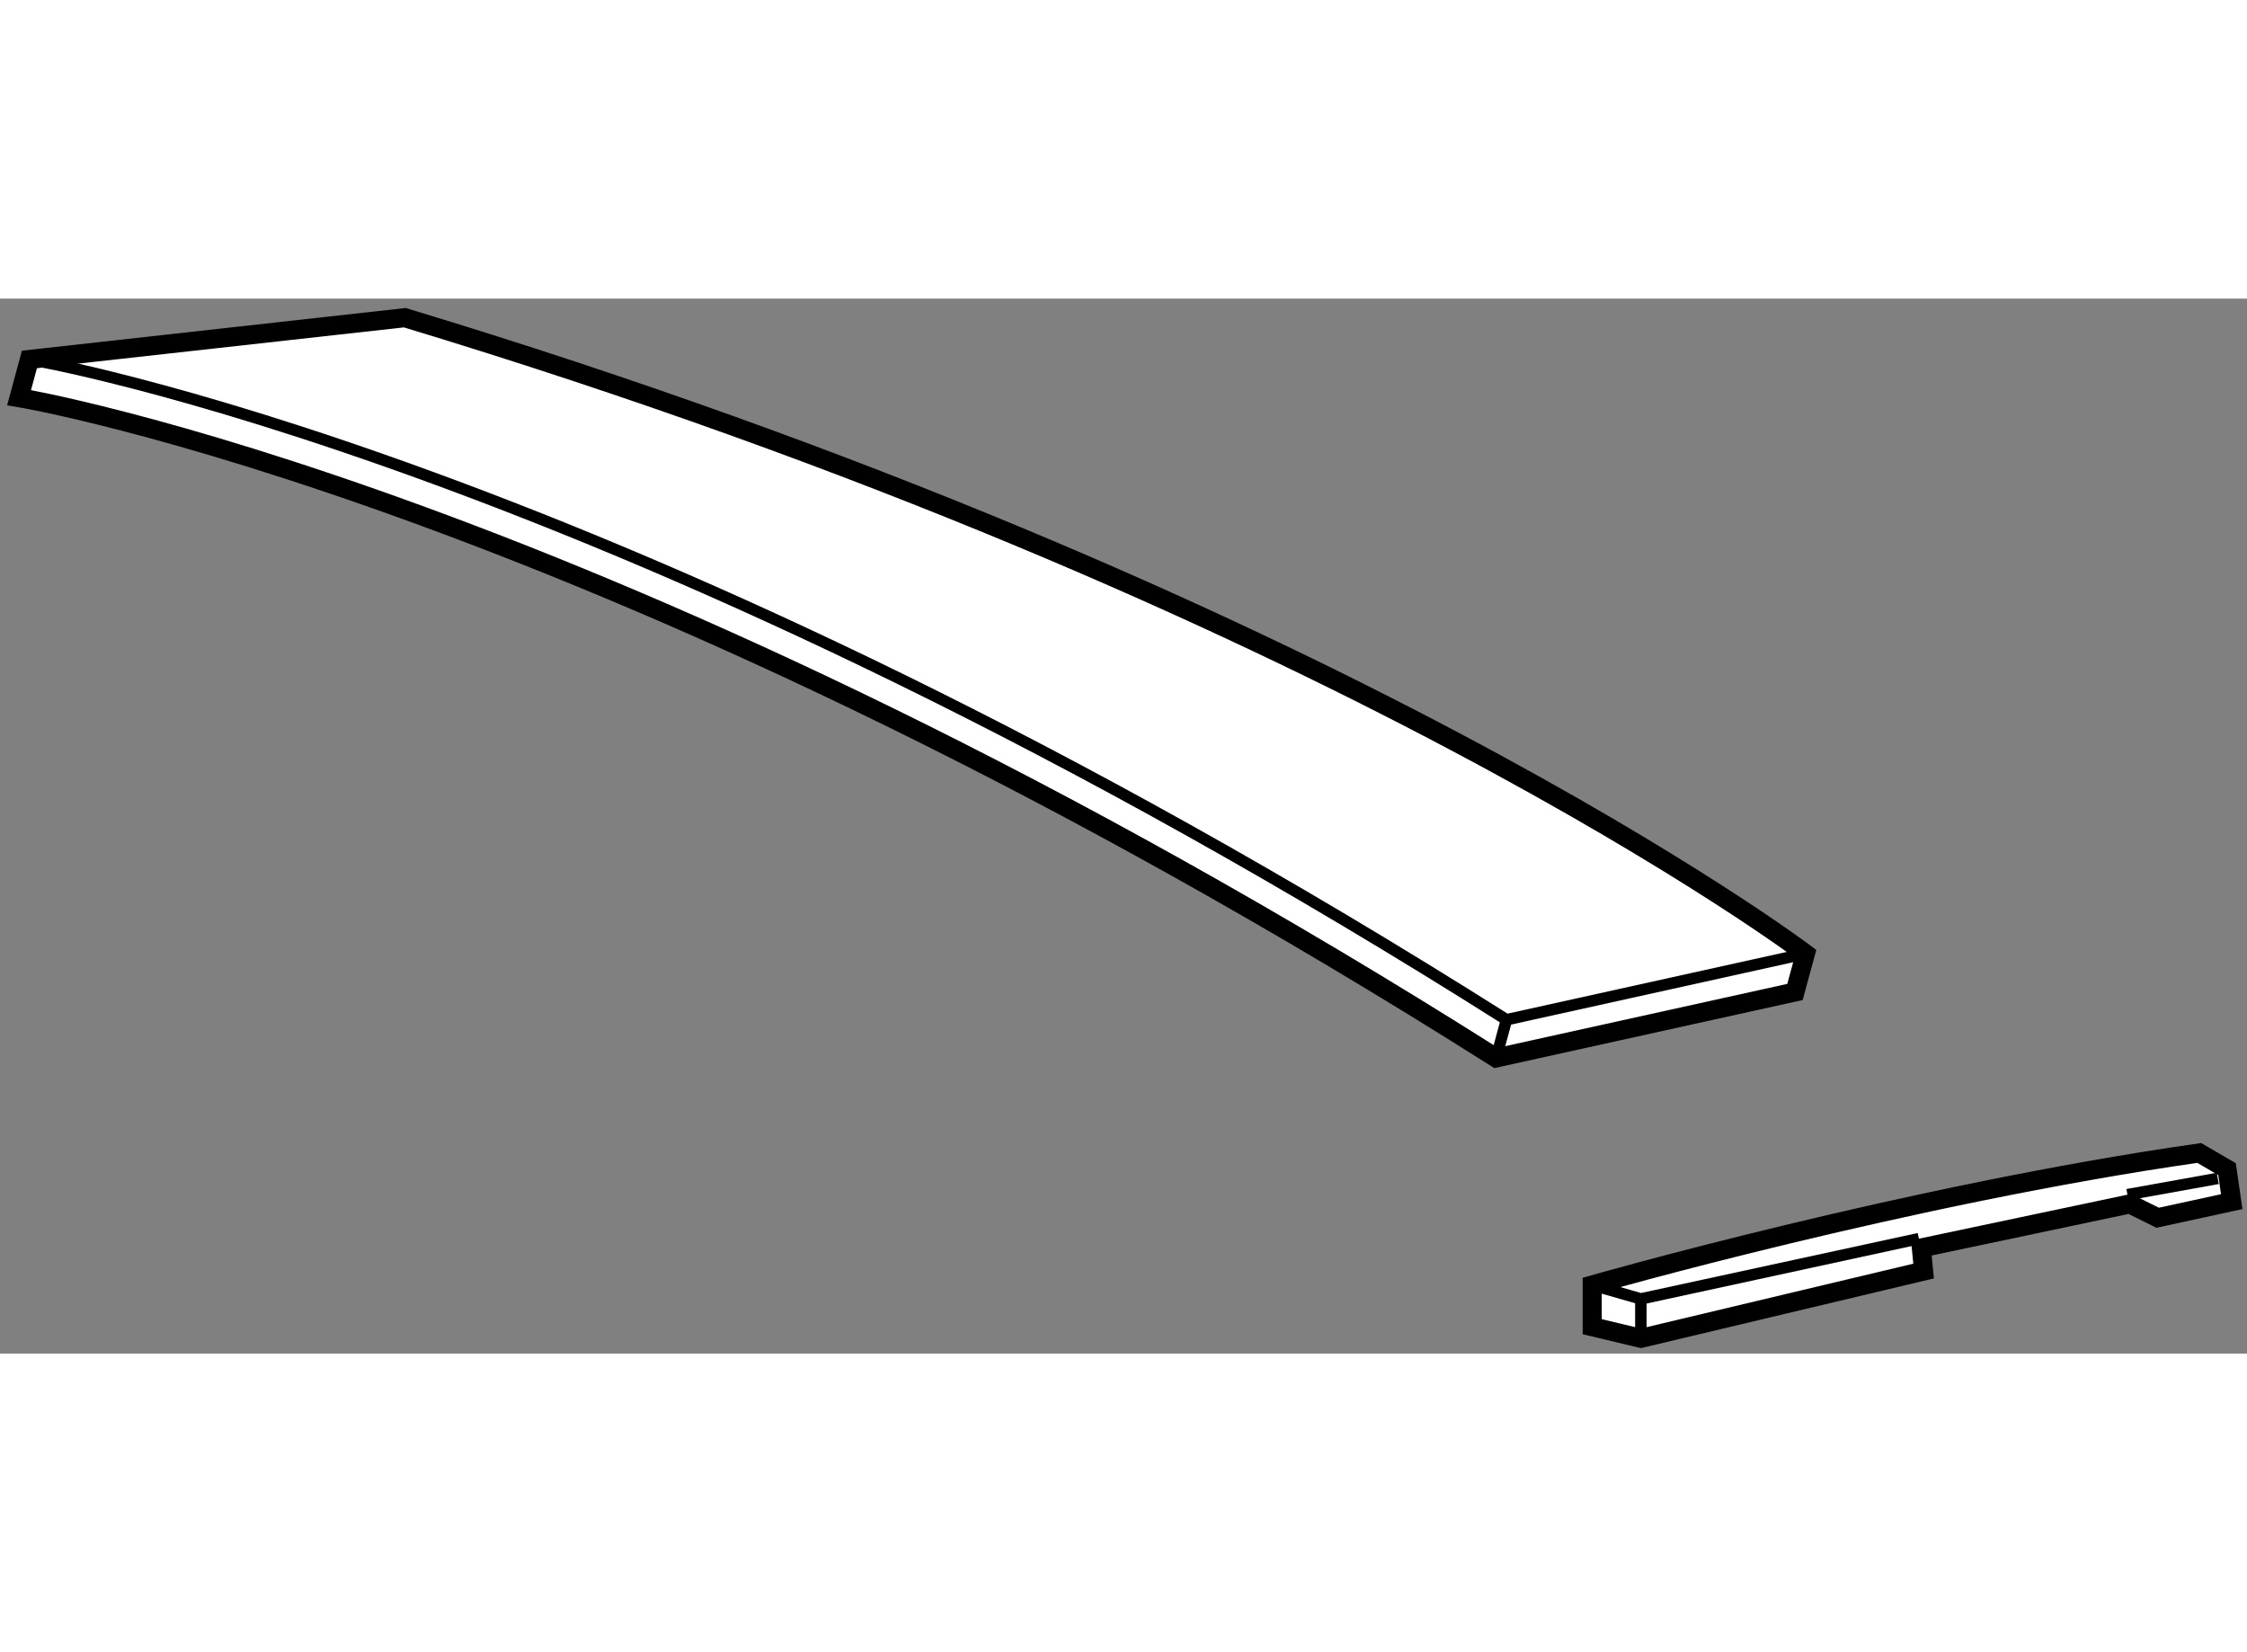
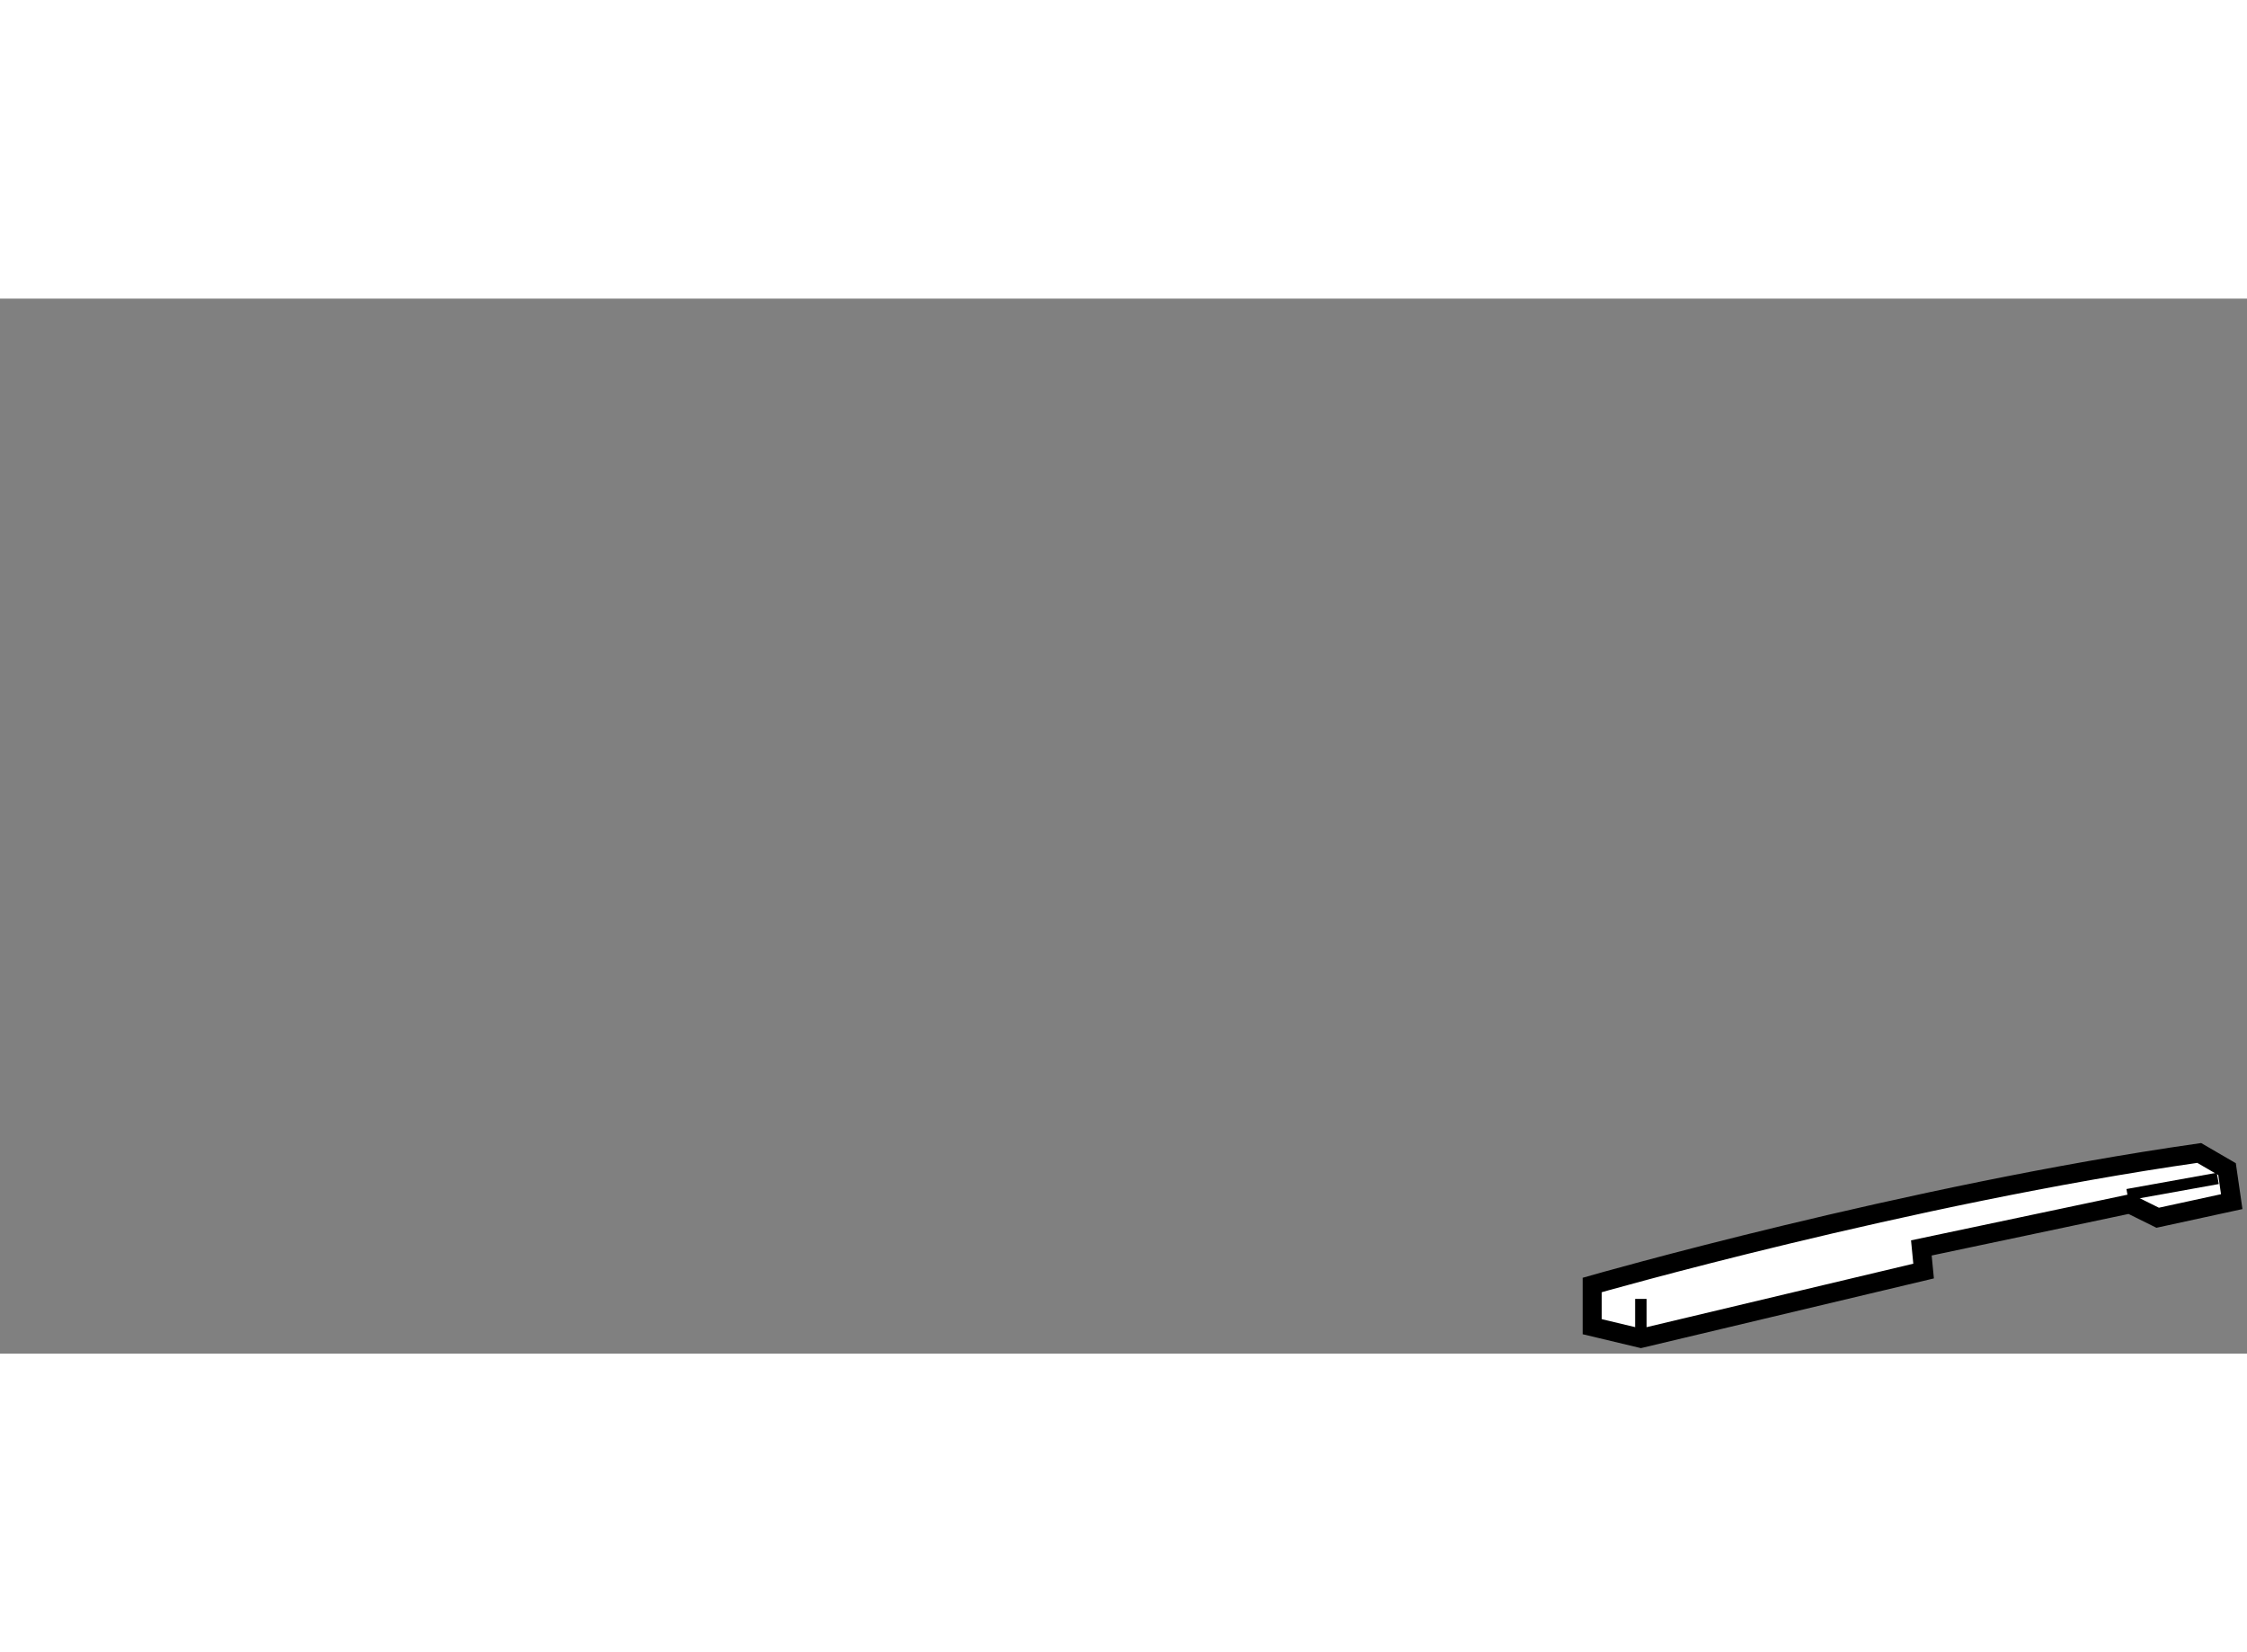
<svg xmlns="http://www.w3.org/2000/svg" version="1.1" x="0px" y="0px" width="244.8px" height="180px" viewBox="90.867 99.382 58.886 27.647" enable-background="new 0 0 244.8 180" xml:space="preserve">
  <rect x="90.867" y="99.382" width="58.886" height="27.647" fill="#808080" stroke="none" />
  <g>
-     <path fill="#FFFFFF" stroke="#000000" stroke-width="0.5" d="M91.367,101.977c0,0,15.392,2.549,38.708,17.304l7.832-1.729     l0.273-1.004c0,0-12.297-9.288-36.705-16.666l-9.837,1.094L91.367,101.977z" />
-     <path fill="none" stroke="#000000" stroke-width="0.3" d="M91.639,100.975c0,0,15.393,2.55,38.708,17.305l7.834-1.732" />
-     <line fill="none" stroke="#000000" stroke-width="0.3" x1="130.347" y1="118.279" x2="130.075" y2="119.28" />
-   </g>
+     </g>
  <g>
    <path fill="#FFFFFF" stroke="#000000" stroke-width="0.5" d="M132.593,126.324v-1.093c0,0,8.258-2.367,15.908-3.46l0.729,0.424     l0.123,0.852l-1.941,0.422l-0.73-0.362l-5.463,1.153l0.059,0.606l-7.408,1.763L132.593,126.324z" />
-     <polyline fill="none" stroke="#000000" stroke-width="0.3" points="132.593,125.231 133.868,125.596 141.155,124.016   " />
    <line fill="none" stroke="#000000" stroke-width="0.3" x1="133.868" y1="125.596" x2="133.868" y2="126.629" />
    <line fill="none" stroke="#000000" stroke-width="0.3" x1="146.62" y1="122.864" x2="148.987" y2="122.438" />
  </g>
</svg>